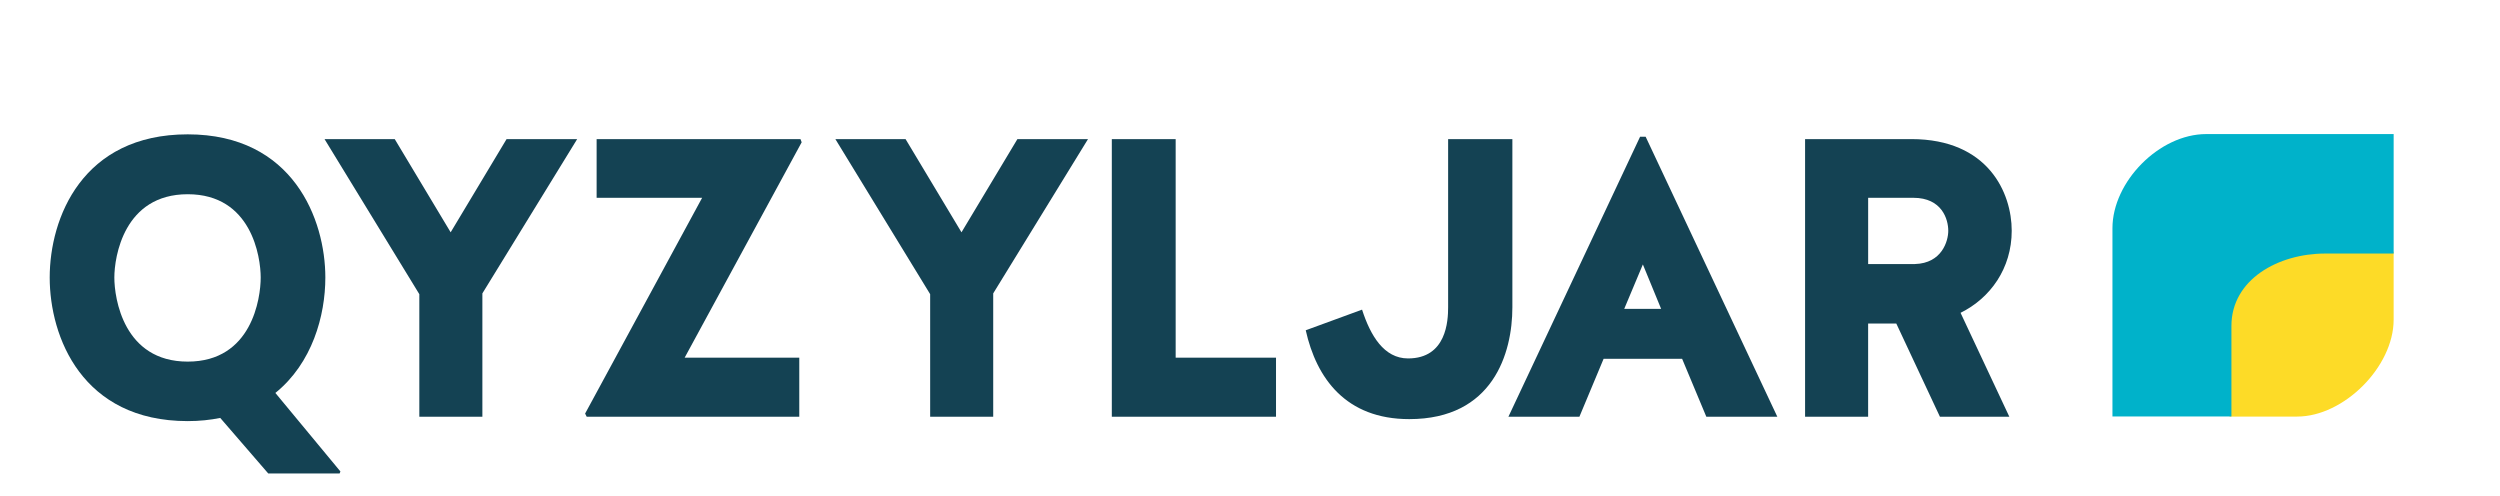
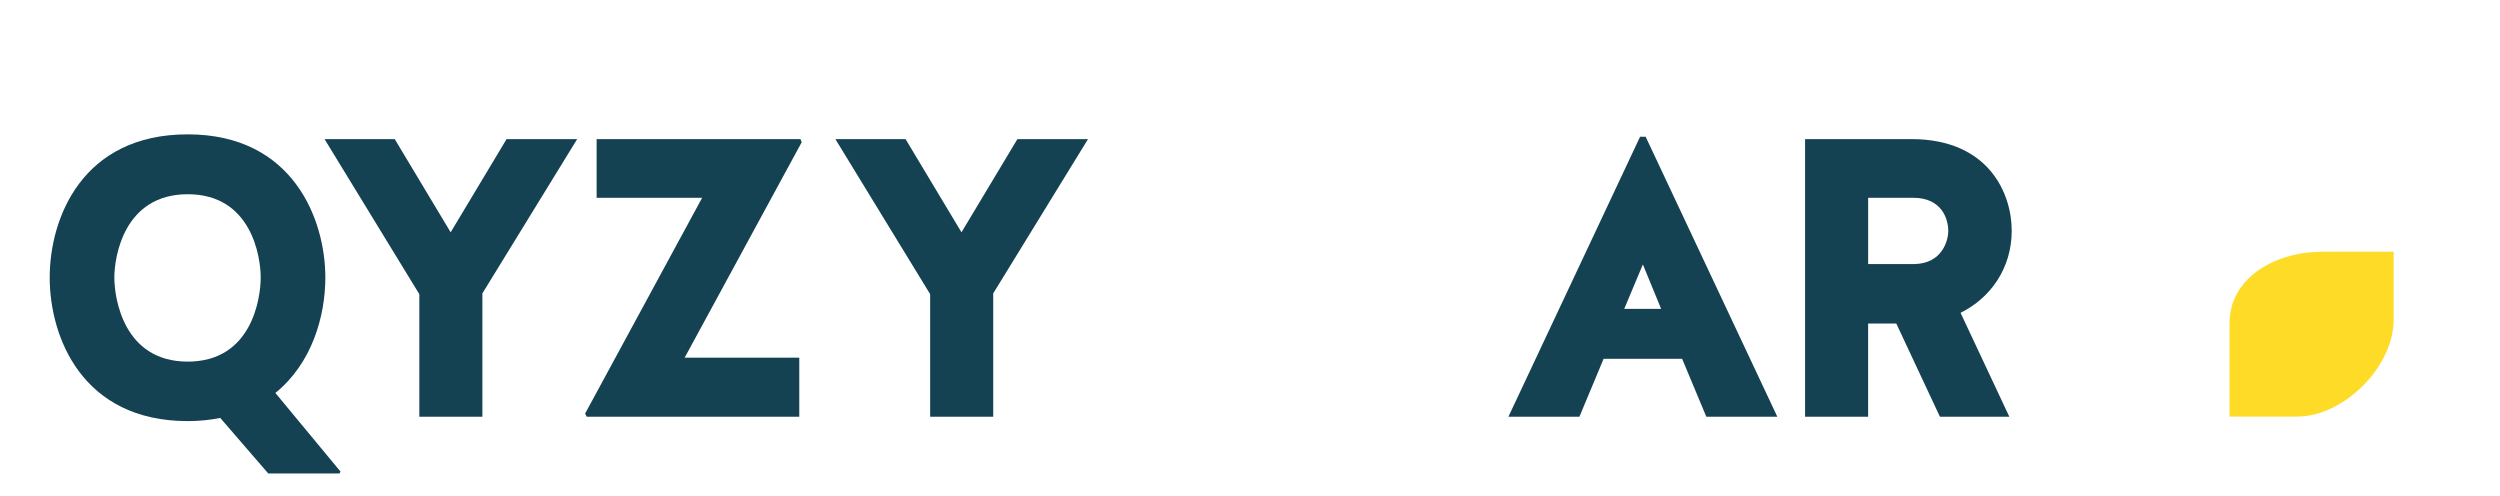
<svg xmlns="http://www.w3.org/2000/svg" id="_Слой_1" viewBox="0 0 2402 477">
  <defs>
    <style>.cls-1{fill:#144253;}.cls-2{fill:#fddb27;}.cls-2,.cls-3{fill-rule:evenodd;}.cls-3{fill:#00b2ca;}</style>
  </defs>
  <path class="cls-2" d="M2142.12,400.24v-89.65c0-44.15,44.47-68.71,88.94-68.71h68.75v65.27c0,45.32-47.96,93.09-92.69,93.09h-64.99Z" />
-   <path class="cls-3" d="M2119.7,128.82c-45.02,0-90.06,45.75-90.06,90.45v180.89h114.31v-86.97c0-44.71,45.04-69.58,90.06-69.58h65.81v-114.8h-180.12Z" />
  <g>
    <path class="cls-1" d="M312.59,266.65c0,36.58-12.58,82.31-48.02,110.89l62.5,75.45-.76,1.91h-68.59l-46.11-53.35c-9.53,1.91-19.82,3.05-31.25,3.05-101.37,0-132.61-80.79-132.61-137.95s31.25-137.57,132.61-137.57,132.23,81.93,132.23,137.57Zm-62.11,0c0-19.82-8.76-80.03-70.12-80.03s-70.5,60.21-70.5,80.03,8.76,80.79,70.5,80.79,70.12-60.97,70.12-80.79Z" />
    <path class="cls-1" d="M463.48,400.4h-60.59v-117.75l-91.08-149h67.45l53.73,89.55,53.73-89.55h67.83l-91.08,148.24v118.51Z" />
    <path class="cls-1" d="M767.95,343.62v56.78h-204.25l-1.52-3.05,112.42-207.3h-101.37v-56.4h195.87l1.14,3.05-112.42,206.92h110.13Z" />
    <path class="cls-1" d="M954.29,400.4h-60.59v-117.75l-91.08-149h67.45l53.73,89.55,53.73-89.55h67.83l-91.08,148.24v118.51Z" />
-     <path class="cls-1" d="M1129.58,343.62h96.41v56.78h-157.76V133.65h61.35v209.97Z" />
-     <path class="cls-1" d="M1308.67,297.51c8,24.77,20.96,46.87,44.2,46.87,36.96,0,38.49-36.2,38.49-49.16V133.65h61.73v161.58c0,44.2-18.67,107.46-99.08,107.46-60.97,0-89.17-39.25-99.46-85.36l54.11-19.82Z" />
    <path class="cls-1" d="M1707.65,400.4h-68.21l-23.25-55.64h-75.45l-23.25,55.64h-68.21l126.52-269.04h5.33l126.52,269.04Zm-147.09-103.65h35.44l-17.53-42.68-17.91,42.68Z" />
    <path class="cls-1" d="M1794.91,400.4h-60.59V133.65h102.13c73.93,0,96.41,51.83,96.41,88.03s-20.58,64.78-49.16,78.88l46.87,99.84h-66.69l-41.92-89.55h-27.06v89.55Zm76.98-178.72c0-11.05-6.1-31.63-33.53-31.63h-43.44v63.64h44.97c25.91-.76,32.01-22.1,32.01-32.01Z" />
  </g>
</svg>